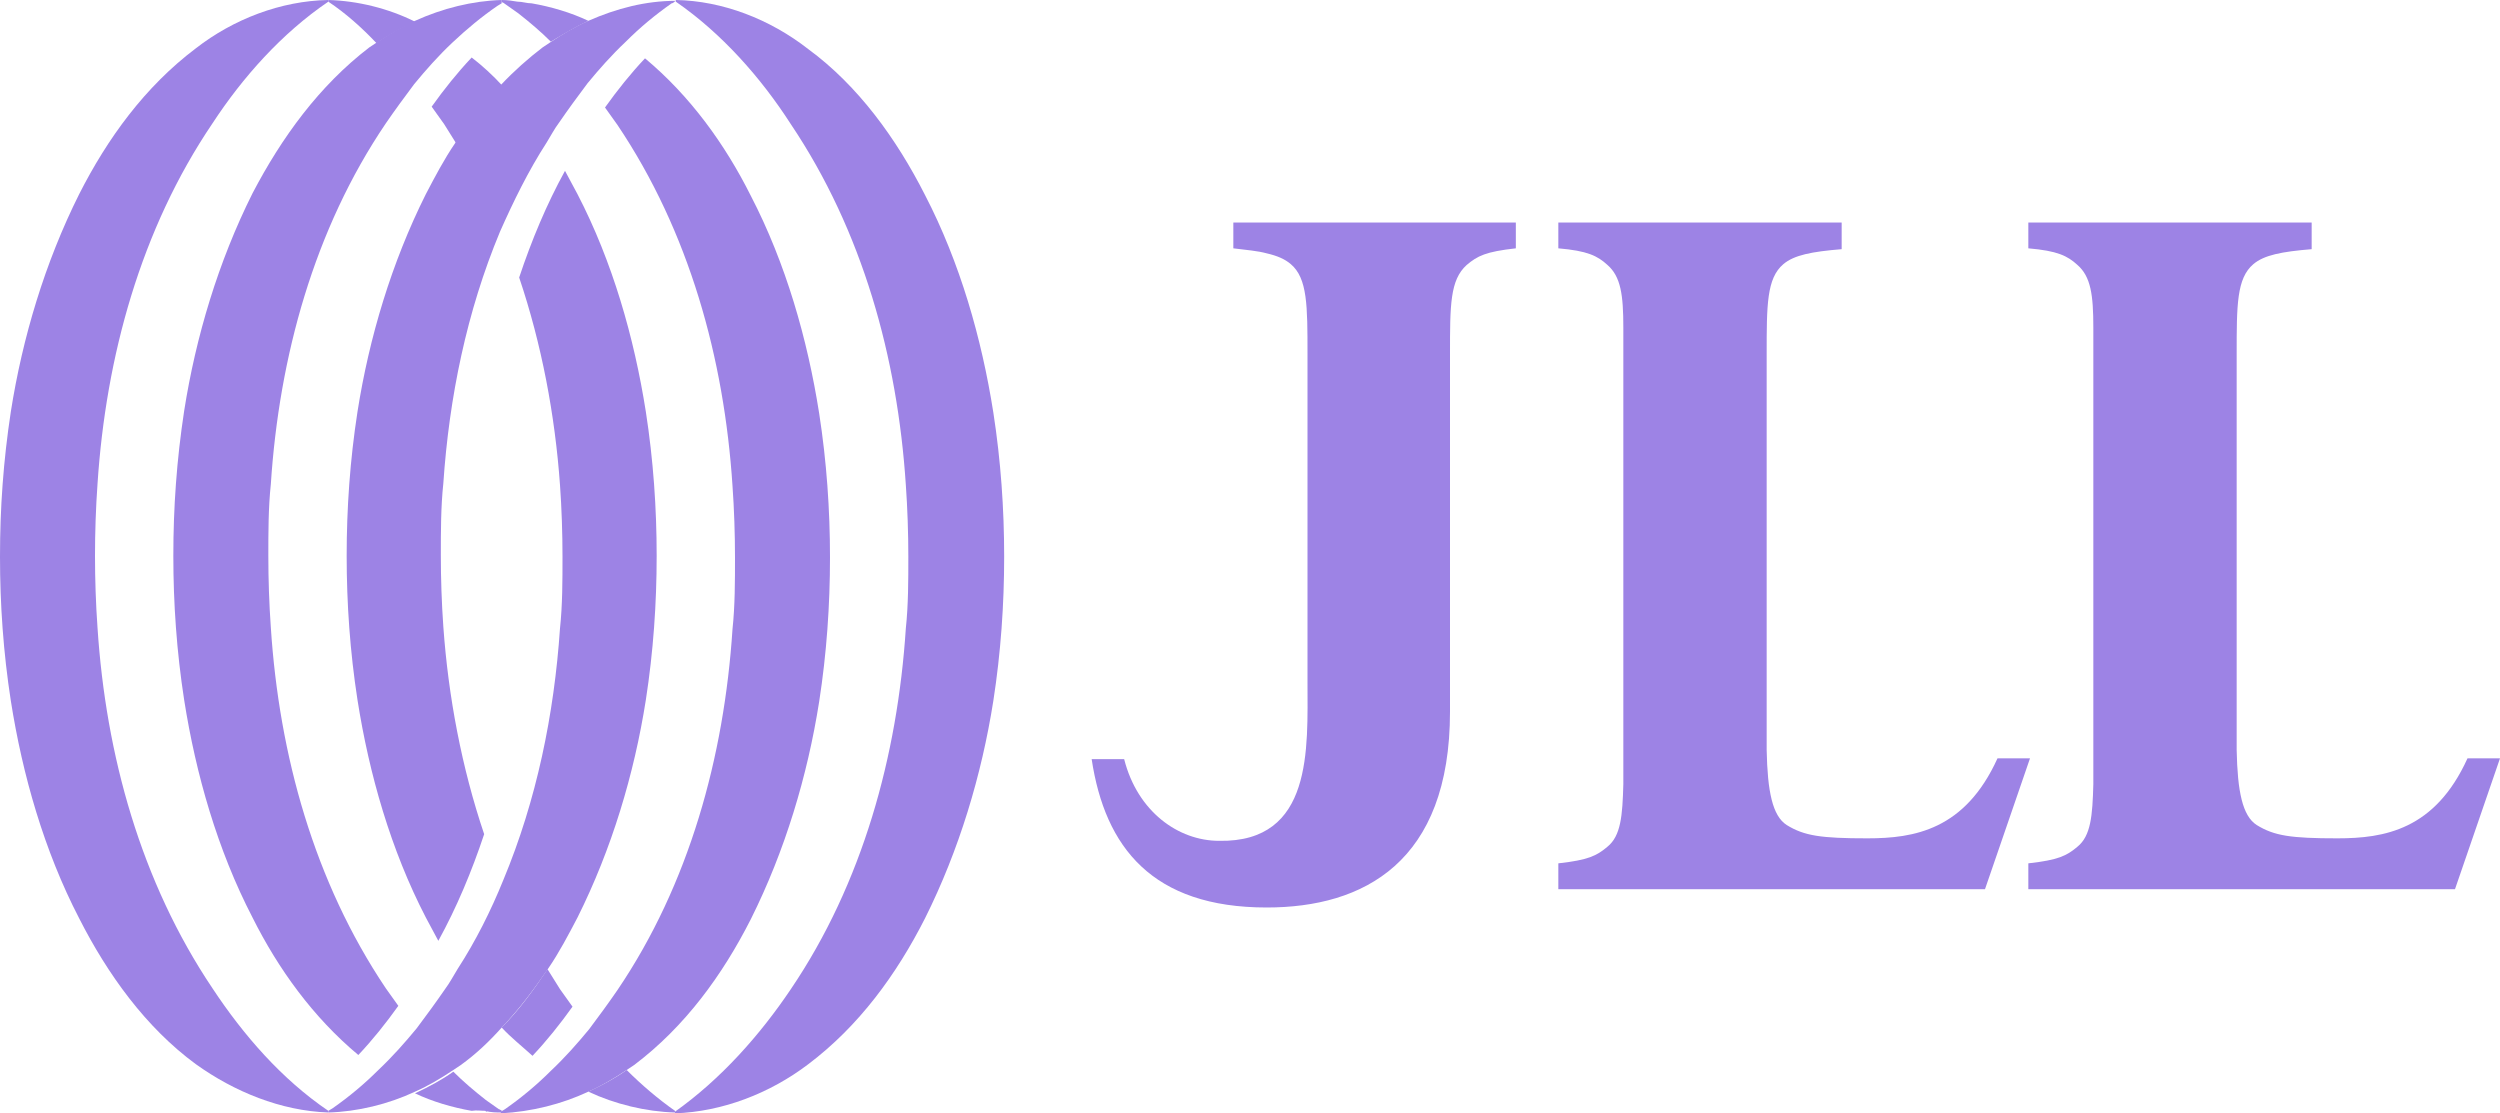
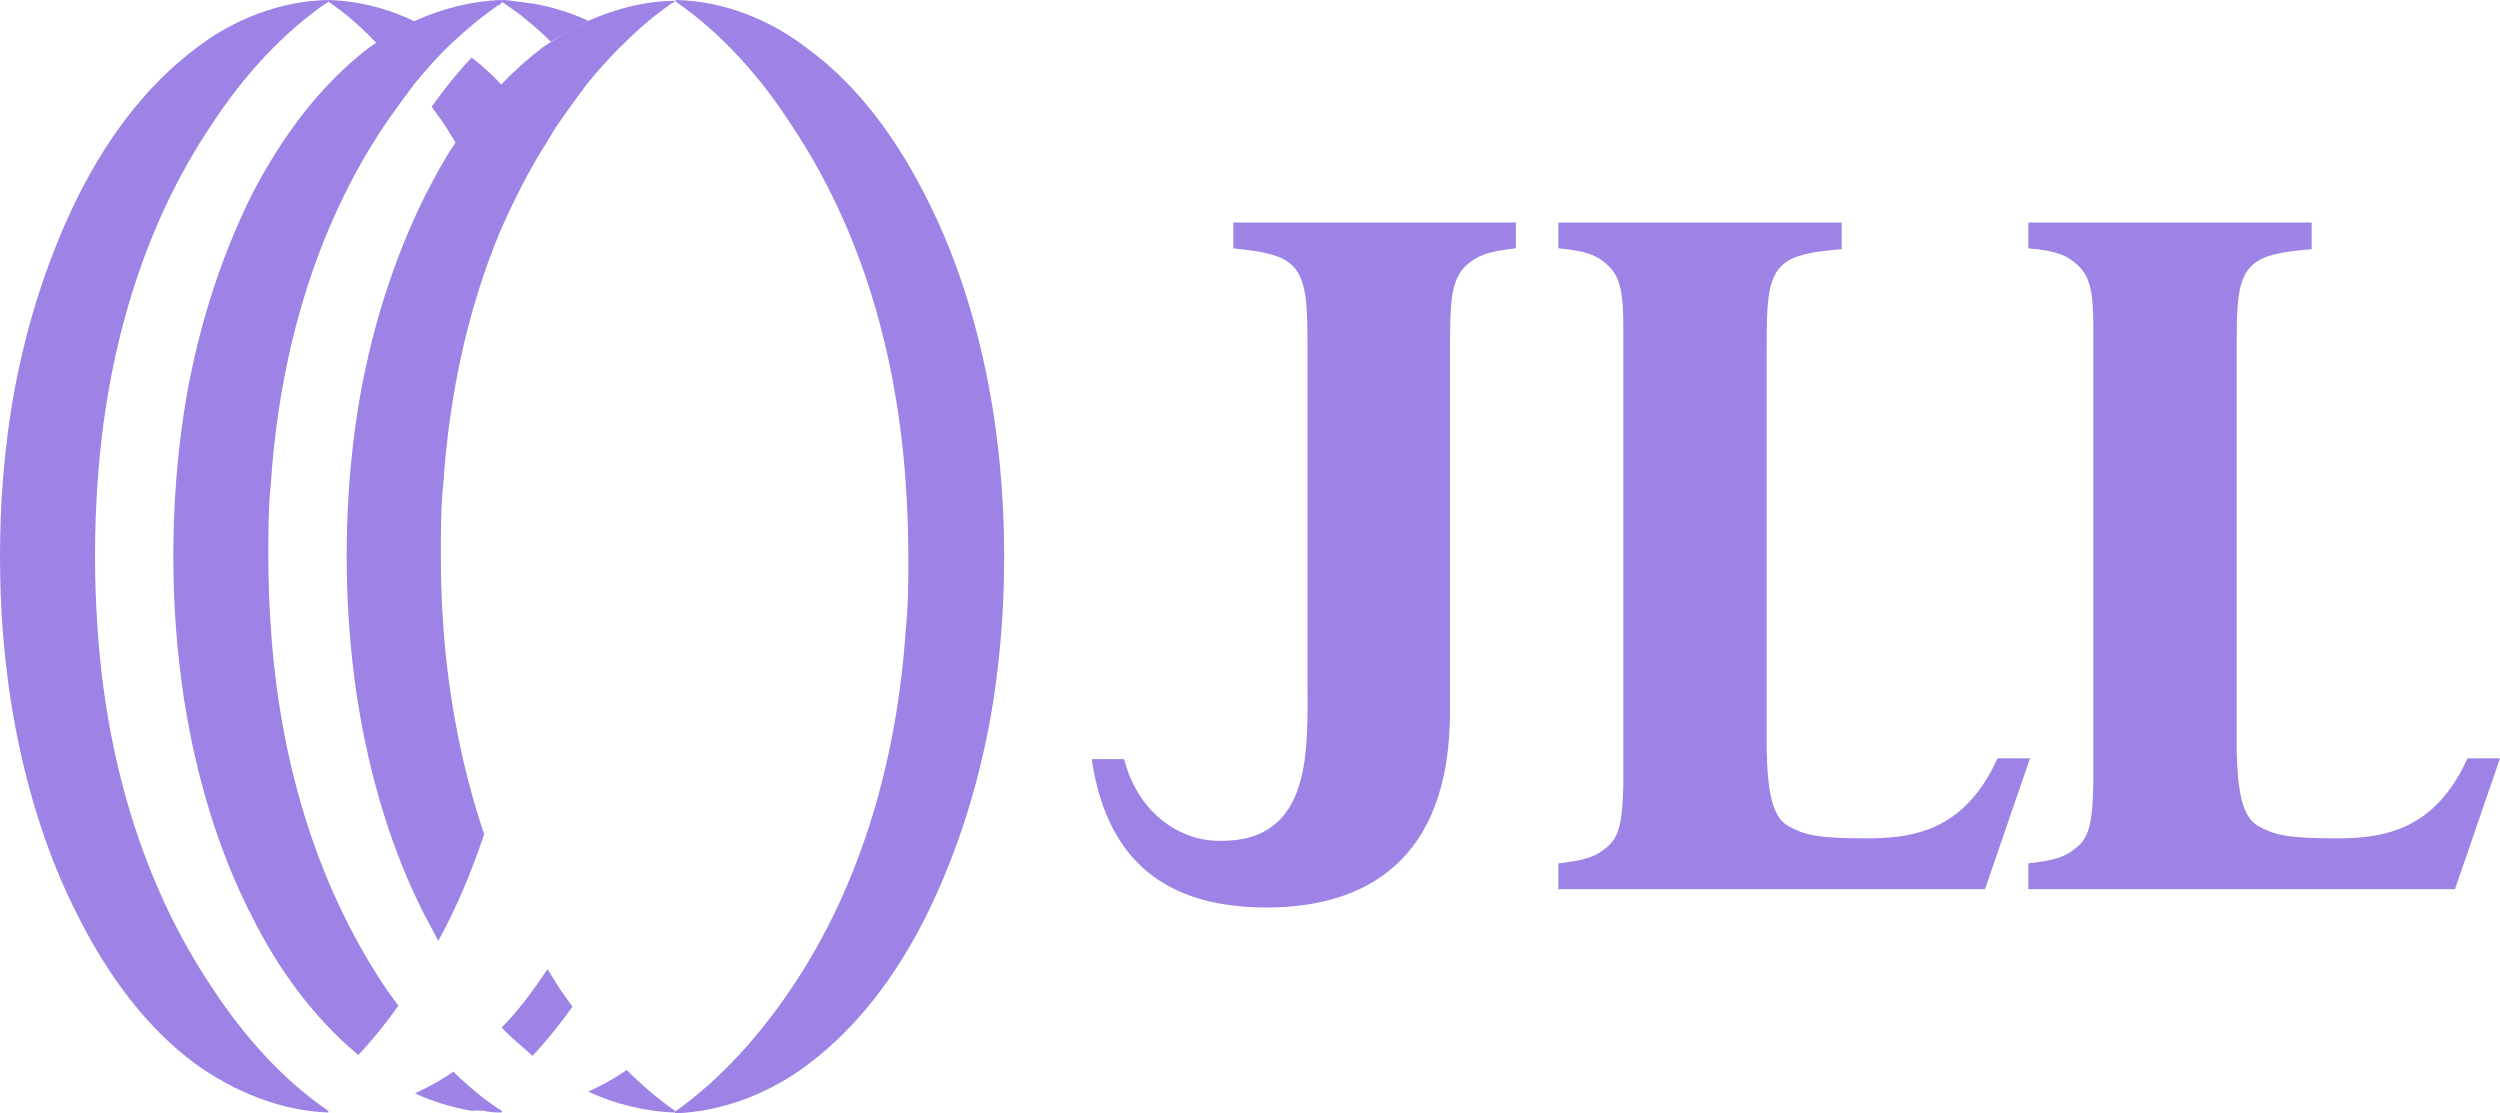
<svg xmlns="http://www.w3.org/2000/svg" id="Layer_1" version="1.1" viewBox="0 0 300 133.6">
  <defs>
    <style> .st0 { fill: #9d83e5; } </style>
  </defs>
  <path class="st0" d="M181.9,26.7h-33.9v3.1c1.6.2,2.9.3,4,.6,1.3.3,2.2.7,2.9,1.3,2,1.7,2,5,2,10.8v39.3c0,8,.7,19.3-10.6,19.1-4.9,0-9.8-3.5-11.4-9.8h-3.9c1.6,10.6,7.3,17.8,21,17.8h0c11.6,0,22-5.4,22-23.5v-42.9c0-5.9,0-8.9,2-10.7,1.3-1.1,2.3-1.6,5.9-2v-3h0Z" />
  <path class="st0" d="M220.9,26.7h-33.9v3.1c3.5.3,4.7.9,5.9,2,1.6,1.4,1.9,3.6,1.9,7.5v54.8c-.1,3.8-.3,6.2-1.9,7.5-1.3,1.1-2.3,1.6-5.9,2v3.1h51.2l5.4-15.7h-3.9c-3.9,8.6-10,9.6-15.6,9.6s-7.6-.3-9.7-1.6c-1.7-1.1-2.3-4-2.4-9v-47.5c0-5.9,0-9.1,2-10.8,1.3-1.1,3.4-1.5,7-1.8v-3.2h-.1Z" />
  <path class="st0" d="M277.3,26.7h-33.9v3.1c3.5.3,4.7.9,5.9,2,1.6,1.4,1.9,3.6,1.9,7.5v54.8c-.1,3.8-.3,6.2-1.9,7.5-1.3,1.1-2.3,1.6-5.9,2v3.1h51.2l5.4-15.7h-3.9c-3.9,8.6-10,9.6-15.6,9.6s-7.6-.3-9.7-1.6c-1.7-1.1-2.3-4-2.4-9v-47.5c0-5.9,0-9.1,2-10.8,1.3-1.1,3.4-1.5,7-1.8v-3.2h-.1Z" />
  <g>
-     <path class="st0" d="M49.8,131c1.6-.7,3.1-1.6,4.6-2.6.3-.2.6-.4.9-.6,1.8-1.3,3.4-2.8,5-4.6,2-2.1,3.8-4.5,5.5-7,1.3-1.9,2.4-4,3.5-6.1,4.1-8.2,6.8-17.2,8.2-26.1.9-5.8,1.3-11.6,1.3-17.3h0c0-5.7-.4-11.5-1.3-17.3-1.4-8.9-4-18-8.2-26.1-.5-.9-1-1.9-1.5-2.8-2.2,4-4,8.3-5.5,12.8,2.7,8,4.3,16.5,4.9,24.9.2,2.8.3,5.8.3,8.6h0c0,2.8,0,5.8-.3,8.6-.7,10.3-2.8,20.6-6.8,30.2-1.5,3.7-3.3,7.3-5.5,10.7-.5.8-.9,1.6-1.5,2.4-1.1,1.6-2.2,3.1-3.4,4.7-1.4,1.7-2.9,3.4-4.6,5-1.7,1.7-3.5,3.2-5.5,4.6-.2.1-.3.2-.5.3v.2h0c3.5-.1,7.2-1,10.4-2.5ZM49.8,123.4h0Z" />
-     <path class="st0" d="M70.6,131c1.6-.7,3.1-1.6,4.6-2.6.3-.2.6-.4.9-.6,6.1-4.6,10.6-10.8,14-17.5,4.1-8.2,6.8-17.2,8.2-26.1.9-5.8,1.3-11.6,1.3-17.3h0c0-5.7-.4-11.5-1.3-17.3-1.4-8.9-4-18-8.2-26.1-3.1-6.2-7.3-12-12.7-16.5-1.7,1.8-3.3,3.8-4.8,5.9.5.7,1,1.4,1.5,2.1,8.6,12.8,12.8,28,13.8,43.3.2,2.8.3,5.8.3,8.6s0,5.8-.3,8.6c-1,15.3-5.2,30.6-13.8,43.3-1.1,1.6-2.2,3.1-3.4,4.7-1.4,1.7-2.9,3.4-4.6,5-1.7,1.7-3.5,3.2-5.5,4.6-.2.1-.3.2-.5.3v.2h0c3.7-.2,7.3-1.1,10.5-2.6Z" />
    <path class="st0" d="M97,127.7c6.1-4.6,10.6-10.8,14-17.5,4.1-8.2,6.8-17.2,8.2-26.1.9-5.8,1.3-11.6,1.3-17.3h0c0-5.7-.4-11.5-1.3-17.3-1.4-8.9-4-18-8.2-26.1-3.4-6.7-8-13.1-14-17.5C92.4,2.3,86.7.1,81.1,0h0v.2c5.5,3.8,10.2,9.1,13.8,14.7,8.6,12.8,12.8,28,13.8,43.3.2,2.8.3,5.8.3,8.6s0,5.8-.3,8.6c-1,15.3-5.2,30.6-13.8,43.3-3.7,5.5-8.4,10.8-13.9,14.7v.2h0c5.7-.2,11.4-2.4,16-5.9Z" />
    <path class="st0" d="M70.6,2.5c-1.6.7-3.1,1.6-4.6,2.6-.3.2-.6.4-.9.6-1.7,1.3-3.4,2.8-5,4.5-2,2.1-3.8,4.5-5.5,7-1.3,1.9-2.4,4-3.5,6.1-4.1,8.2-6.8,17.2-8.2,26.1-.9,5.8-1.3,11.6-1.3,17.3h0c0,5.7.4,11.5,1.3,17.3,1.4,8.9,4,18,8.2,26.1.5.9,1,1.9,1.5,2.8,2.2-4,4-8.3,5.5-12.8-2.7-8-4.3-16.5-4.9-24.9-.2-2.8-.3-5.8-.3-8.6h0c0-2.8,0-5.8.3-8.6.7-10.3,2.8-20.6,6.8-30.2,1.6-3.6,3.4-7.3,5.6-10.7.5-.8.9-1.6,1.5-2.4,1.1-1.6,2.2-3.1,3.4-4.7,1.4-1.7,2.9-3.4,4.6-5,1.7-1.7,3.5-3.2,5.5-4.6.2,0,.3-.2.5-.3h0c-3.6,0-7.1.9-10.5,2.4ZM70.6,10.1h0Z" />
    <path class="st0" d="M49.8,2.5c-1.6.7-3.1,1.6-4.6,2.6-.3.2-.6.4-.9.6-6,4.6-10.5,10.8-14,17.5-4.1,8.2-6.8,17.2-8.2,26.1-.9,5.9-1.3,11.6-1.3,17.4h0c0,5.7.4,11.5,1.3,17.3,1.4,8.9,4,18,8.2,26.1,3.1,6.2,7.3,12,12.7,16.5,1.7-1.8,3.3-3.8,4.8-5.9-.5-.7-1-1.4-1.5-2.1-8.6-12.8-12.8-28-13.8-43.3-.2-2.8-.3-5.8-.3-8.6s0-5.8.3-8.6c1-15.3,5.2-30.6,13.8-43.3,1.1-1.6,2.2-3.1,3.4-4.7,1.4-1.7,2.9-3.4,4.6-5,1.7-1.6,3.5-3.1,5.4-4.4.2-.1.3-.2.5-.3V0h0c-3.5.1-7.1,1-10.4,2.5Z" />
    <path class="st0" d="M23.5,5.8c-6.1,4.6-10.6,10.8-14,17.5C5.4,31.5,2.7,40.5,1.3,49.4c-.9,5.9-1.3,11.6-1.3,17.4h0c0,5.7.4,11.5,1.3,17.3,1.4,8.9,4,18,8.2,26.1,3.4,6.7,8,13.1,14,17.5,4.6,3.3,10.2,5.6,15.9,5.8h0v-.2c-5.6-3.8-10.2-9.1-13.9-14.7-8.6-12.8-12.8-28-13.8-43.3-.2-2.8-.3-5.8-.3-8.6s.1-5.8.3-8.6c1-15.3,5.2-30.6,13.8-43.3,3.6-5.5,8.3-10.8,13.9-14.6V0h0c-5.7.1-11.4,2.3-15.9,5.8Z" />
    <g>
      <path class="st0" d="M63.9,126.7c1.7-1.8,3.3-3.8,4.8-5.9-.5-.7-1-1.4-1.5-2.1-.5-.8-1-1.6-1.5-2.4-1.6,2.4-3.4,4.9-5.5,7,1.1,1.2,2.5,2.3,3.7,3.4" />
      <path class="st0" d="M75.2,128.4c-1.4,1-2.9,1.8-4.6,2.6,3.2,1.5,6.9,2.4,10.4,2.5h0v-.2c-2-1.4-4-3.1-5.8-4.9" />
      <path class="st0" d="M58.3,133.4c.6-.1,1.1-.2,1.7-.2-.6-.4-1.1-.8-1.7-1.2-1.4-1.1-2.7-2.2-3.9-3.4-1.4,1-2.9,1.8-4.6,2.6,2.1,1,4.5,1.7,6.8,2.1.6-.1,1.1,0,1.7,0M60.2,133.5v-.2c0-.1-.2-.1-.3-.2-.6.1-1.1.2-1.7.2.7.2,1.4.2,2,.2h0Z" />
    </g>
    <path class="st0" d="M56.6,6.9c-1.7,1.8-3.3,3.8-4.8,5.9l1.5,2.1c.5.8,1,1.6,1.5,2.4,1.6-2.4,3.4-4.9,5.5-7-1.2-1.3-2.4-2.4-3.7-3.4" />
    <path class="st0" d="M45.2,5.2c1.4-1,2.9-1.8,4.6-2.6C46.6,1,42.9.1,39.4,0h0v.2c2.1,1.4,4,3.1,5.8,5" />
    <path class="st0" d="M70.6,2.5c-2.1-1-4.5-1.7-6.8-2.1-.6,0-1.1-.2-1.7-.2h0C61.5.1,60.9,0,60.2,0h0v.2c0,.1.2.1.3.2h0c.6.4,1.1.8,1.7,1.2,1.4,1.1,2.7,2.2,3.9,3.4,1.5-.9,3-1.8,4.5-2.5" />
  </g>
</svg>